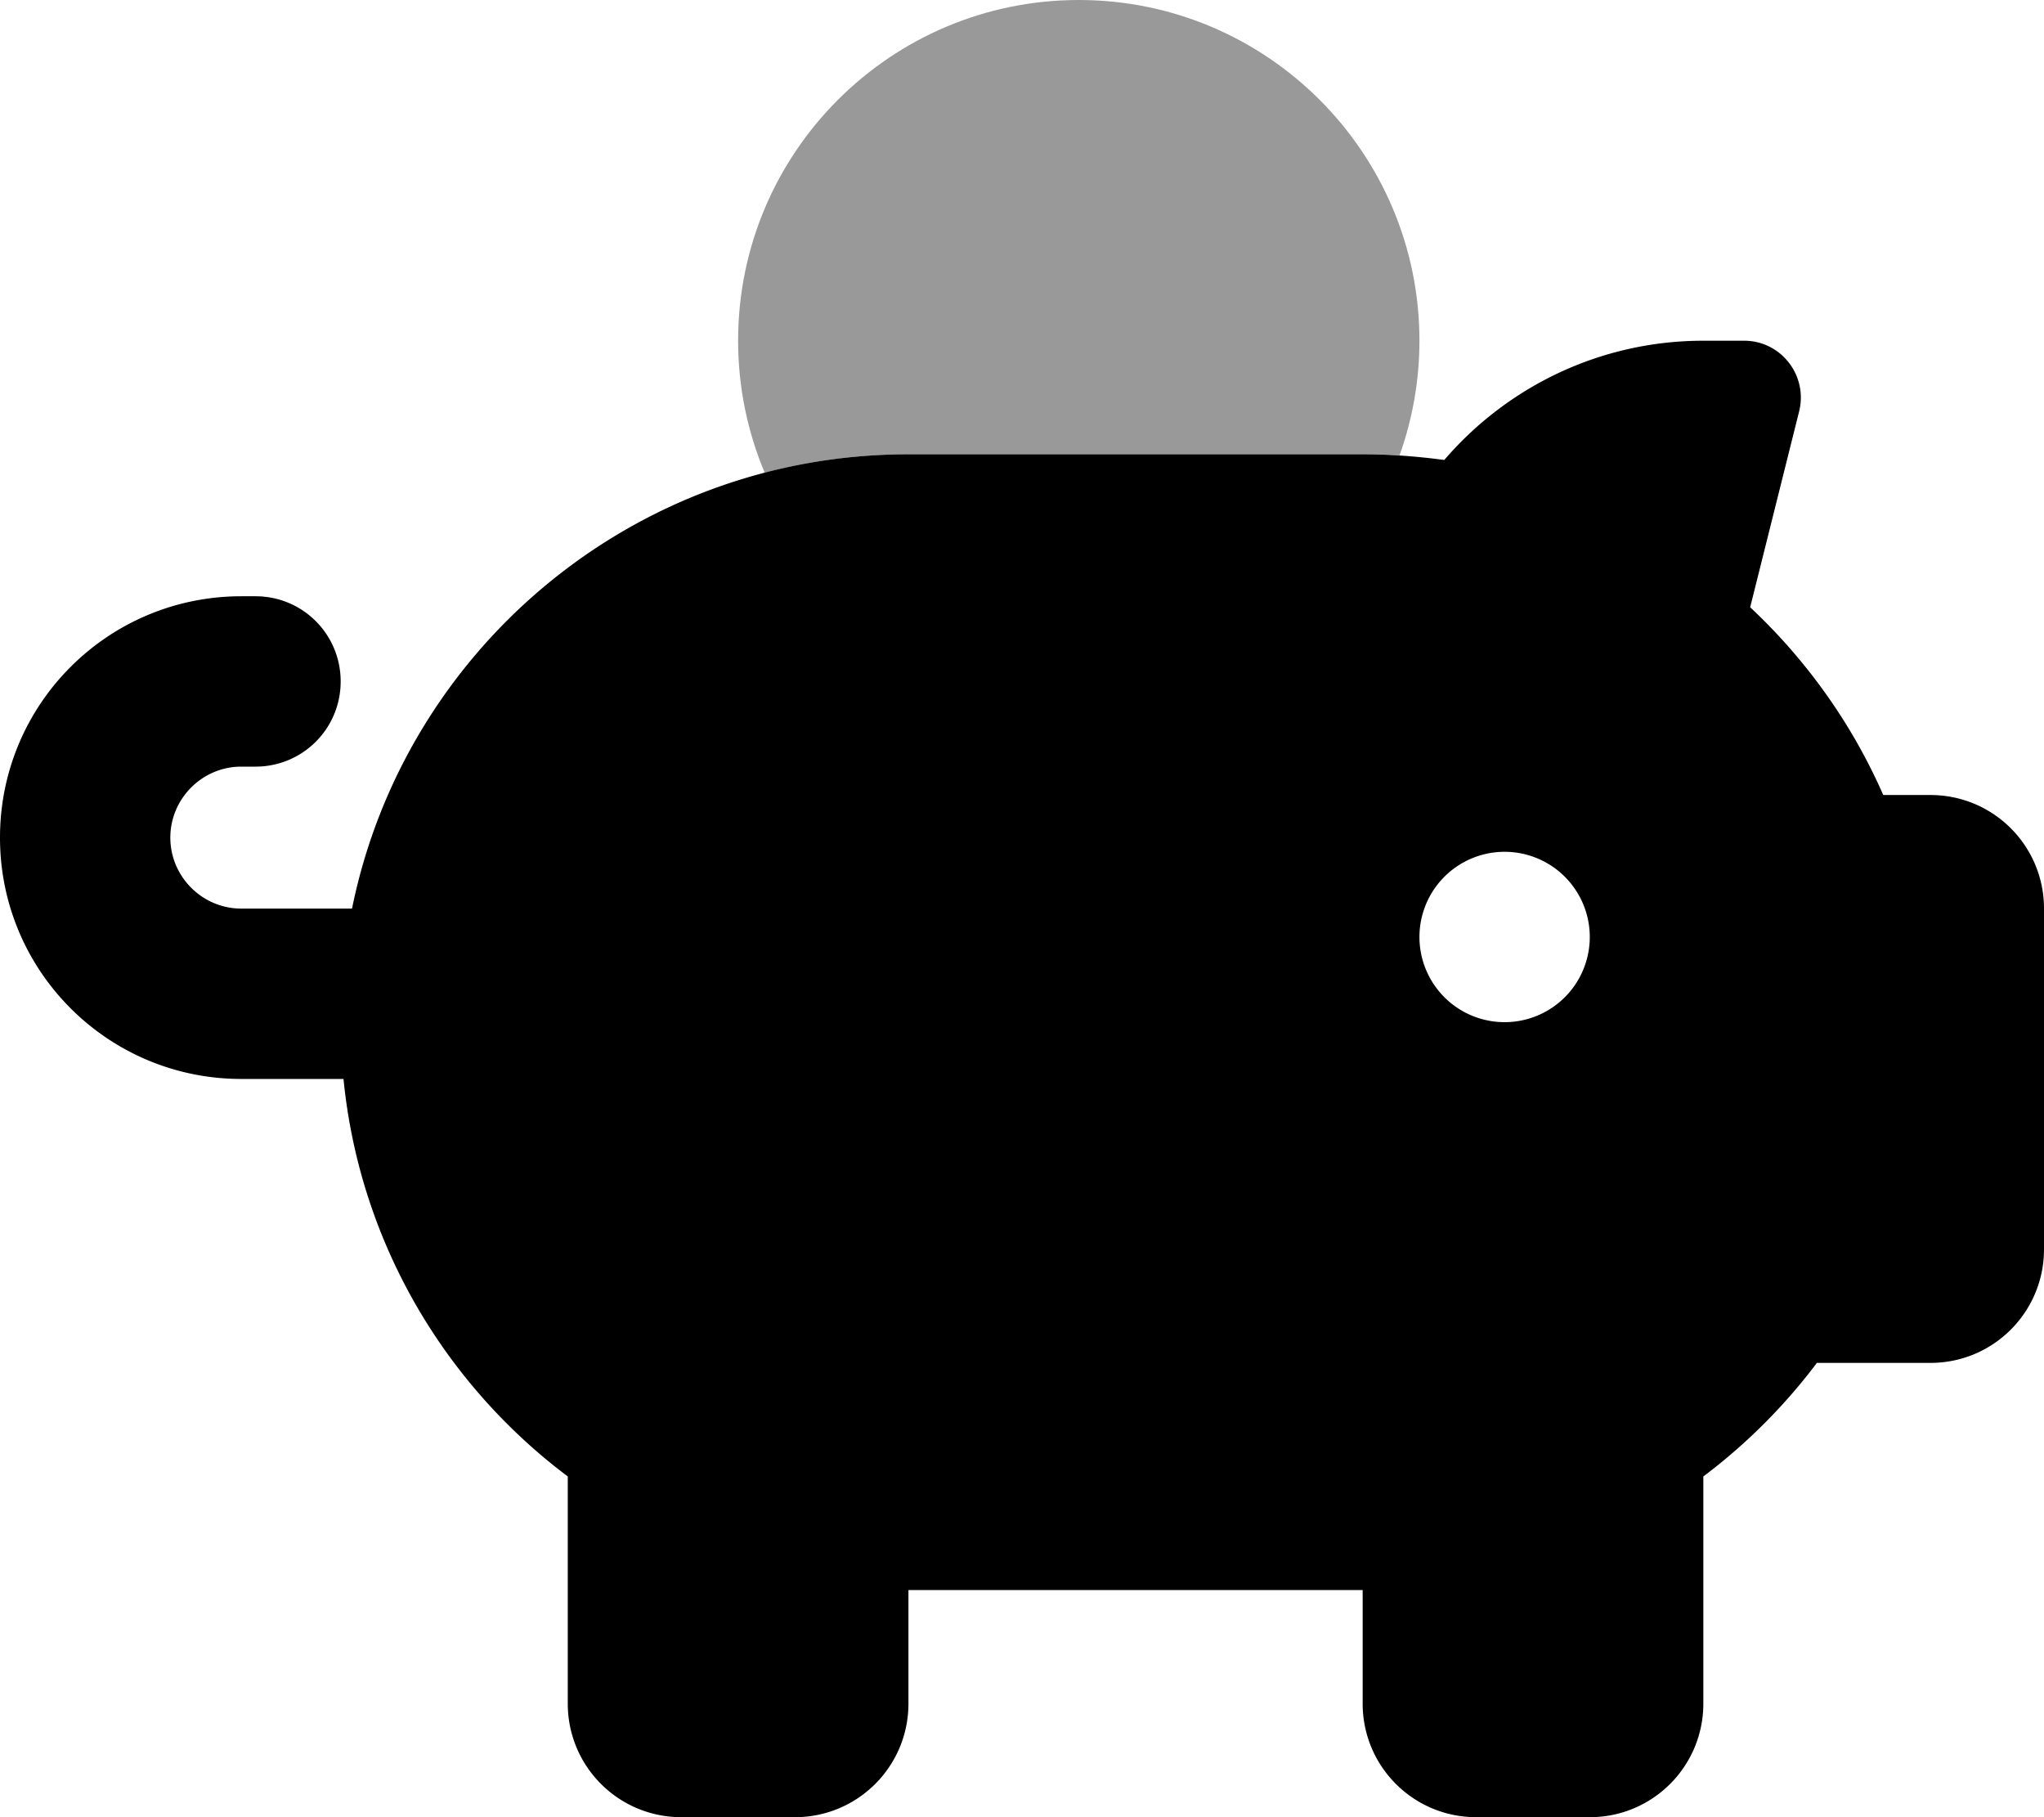
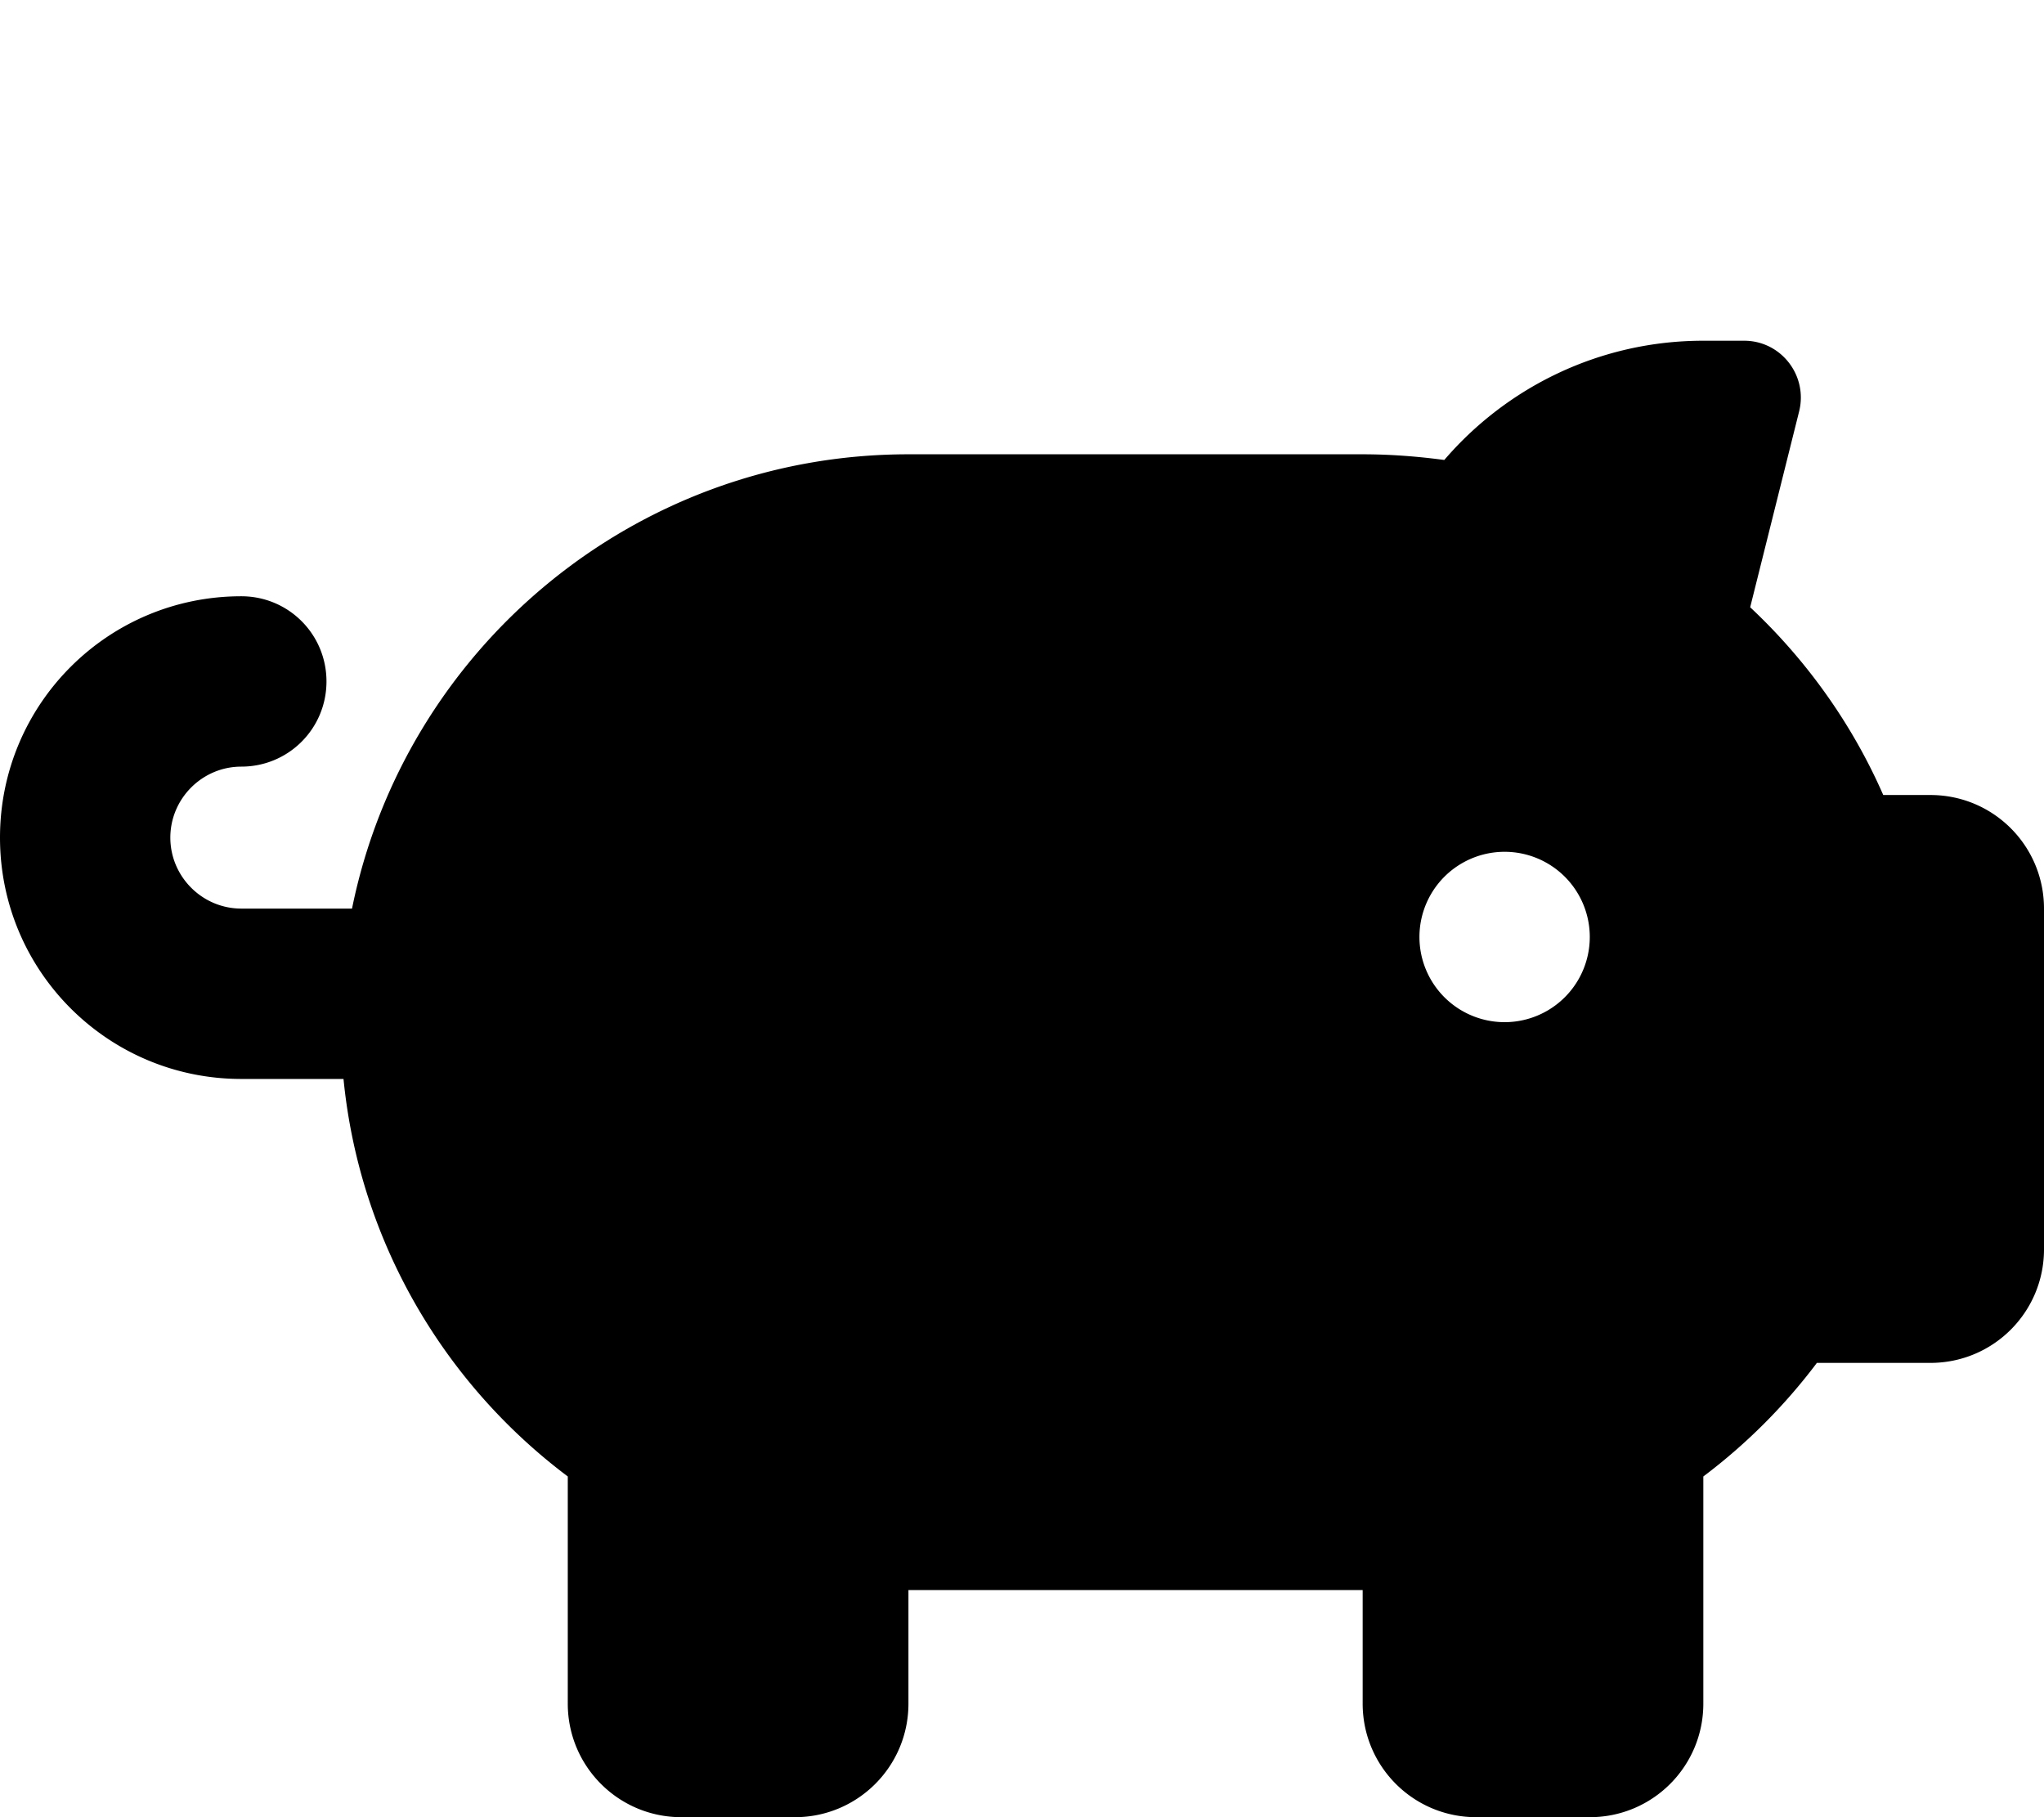
<svg xmlns="http://www.w3.org/2000/svg" viewBox="0 0 576 512">
  <defs>
    <style>.fa-secondary{opacity:.4}</style>
  </defs>
-   <path class="fa-secondary" d="M400 96c0 11.3-2 22.2-5.6 32.3c-3.4-.2-6.9-.3-10.4-.3H256c-14 0-27.6 1.8-40.5 5.2c-4.8-11.4-7.5-24-7.5-37.2c0-53 43-96 96-96s96 43 96 96z" />
-   <path class="fa-primary" d="M507 115.9l-13.8 55.2c15.8 14.8 28.7 32.8 37.5 52.9H544c17.7 0 32 14.3 32 32v96c0 17.7-14.3 32-32 32H512c-9.1 12.1-19.9 22.9-32 32v64c0 17.7-14.3 32-32 32H416c-17.7 0-32-14.3-32-32V448H256v32c0 17.7-14.3 32-32 32H192c-17.7 0-32-14.3-32-32V416c-34.9-26.2-58.7-66.3-63.2-112H68c-37.6 0-68-30.4-68-68s30.4-68 68-68h4c13.3 0 24 10.7 24 24s-10.7 24-24 24H68c-11 0-20 9-20 20s9 20 20 20H99.2C114 183 178.6 128 256 128H384c7.8 0 15.5 .6 23 1.6C424.6 109.1 450.8 96 480 96h11.5c10.4 0 18 9.8 15.5 19.9zM424 288a24 24 0 1 0 0-48 24 24 0 1 0 0 48z" />
+   <path class="fa-primary" d="M507 115.9l-13.8 55.2c15.8 14.8 28.7 32.8 37.5 52.9H544c17.7 0 32 14.3 32 32v96c0 17.7-14.3 32-32 32H512c-9.1 12.1-19.9 22.9-32 32v64c0 17.7-14.3 32-32 32H416c-17.7 0-32-14.3-32-32V448H256v32c0 17.7-14.3 32-32 32H192c-17.7 0-32-14.3-32-32V416c-34.9-26.2-58.7-66.3-63.2-112H68c-37.6 0-68-30.4-68-68s30.4-68 68-68c13.3 0 24 10.7 24 24s-10.7 24-24 24H68c-11 0-20 9-20 20s9 20 20 20H99.2C114 183 178.6 128 256 128H384c7.8 0 15.5 .6 23 1.6C424.6 109.1 450.8 96 480 96h11.5c10.4 0 18 9.8 15.5 19.9zM424 288a24 24 0 1 0 0-48 24 24 0 1 0 0 48z" />
</svg>